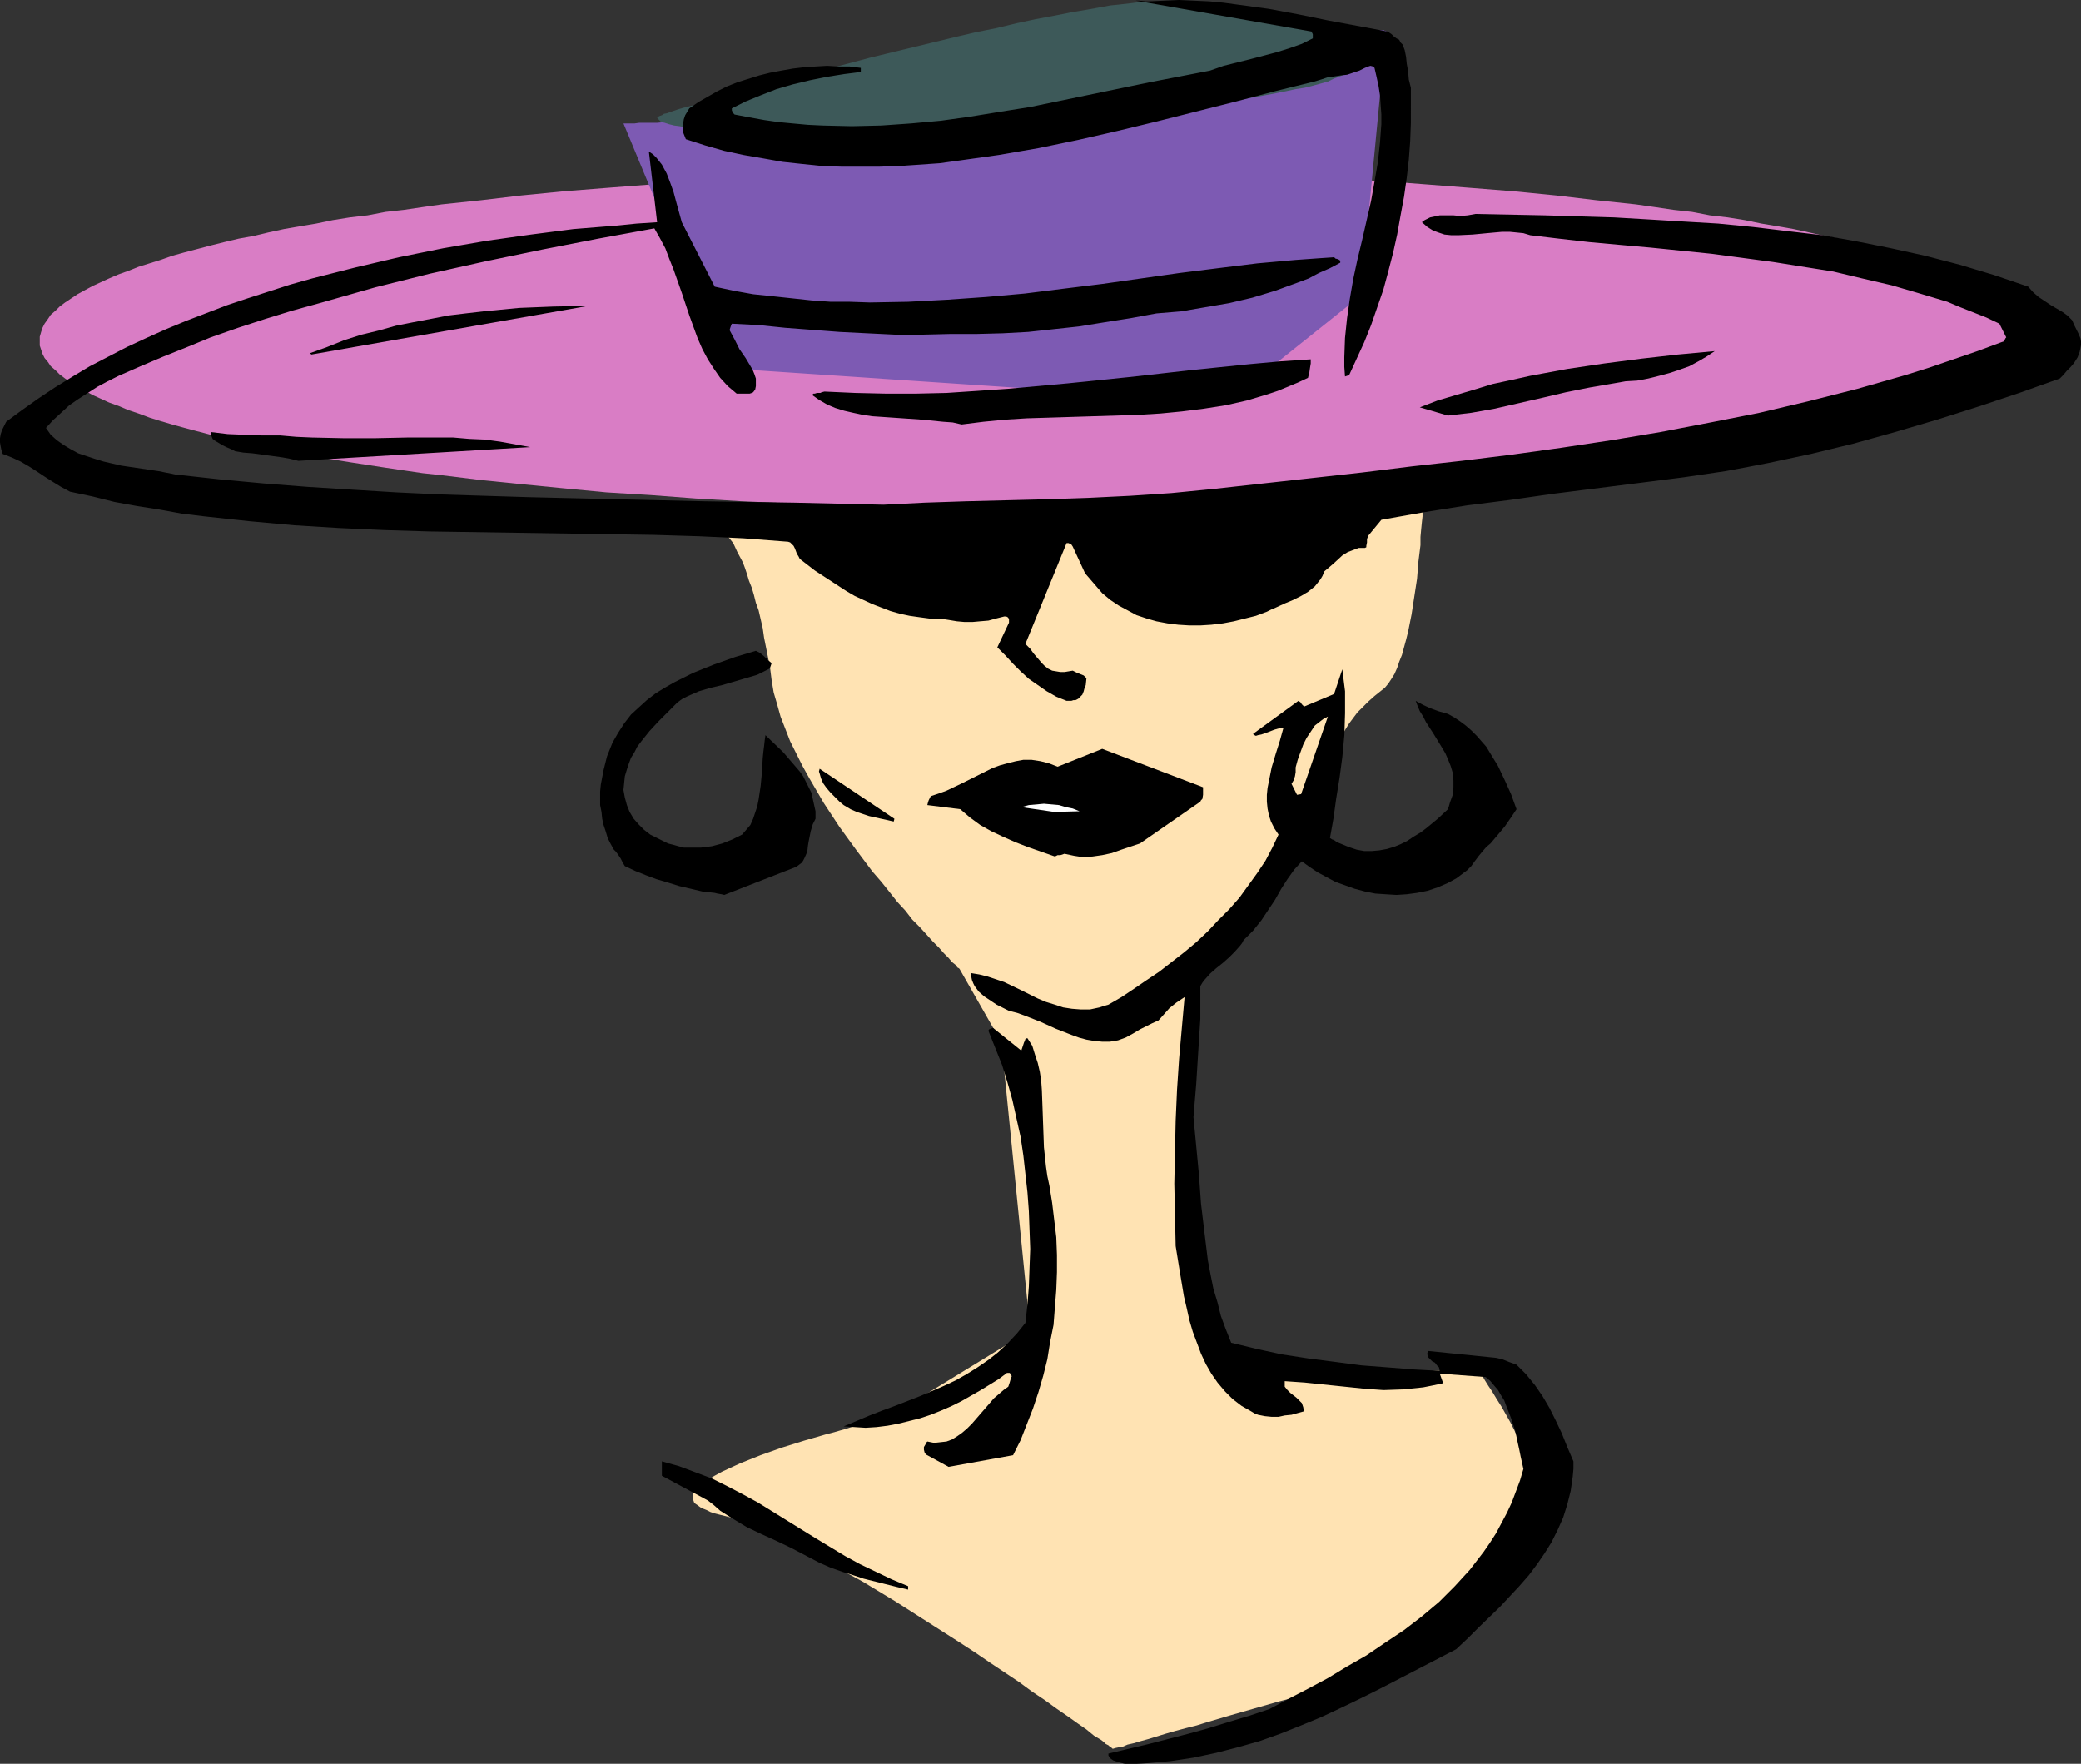
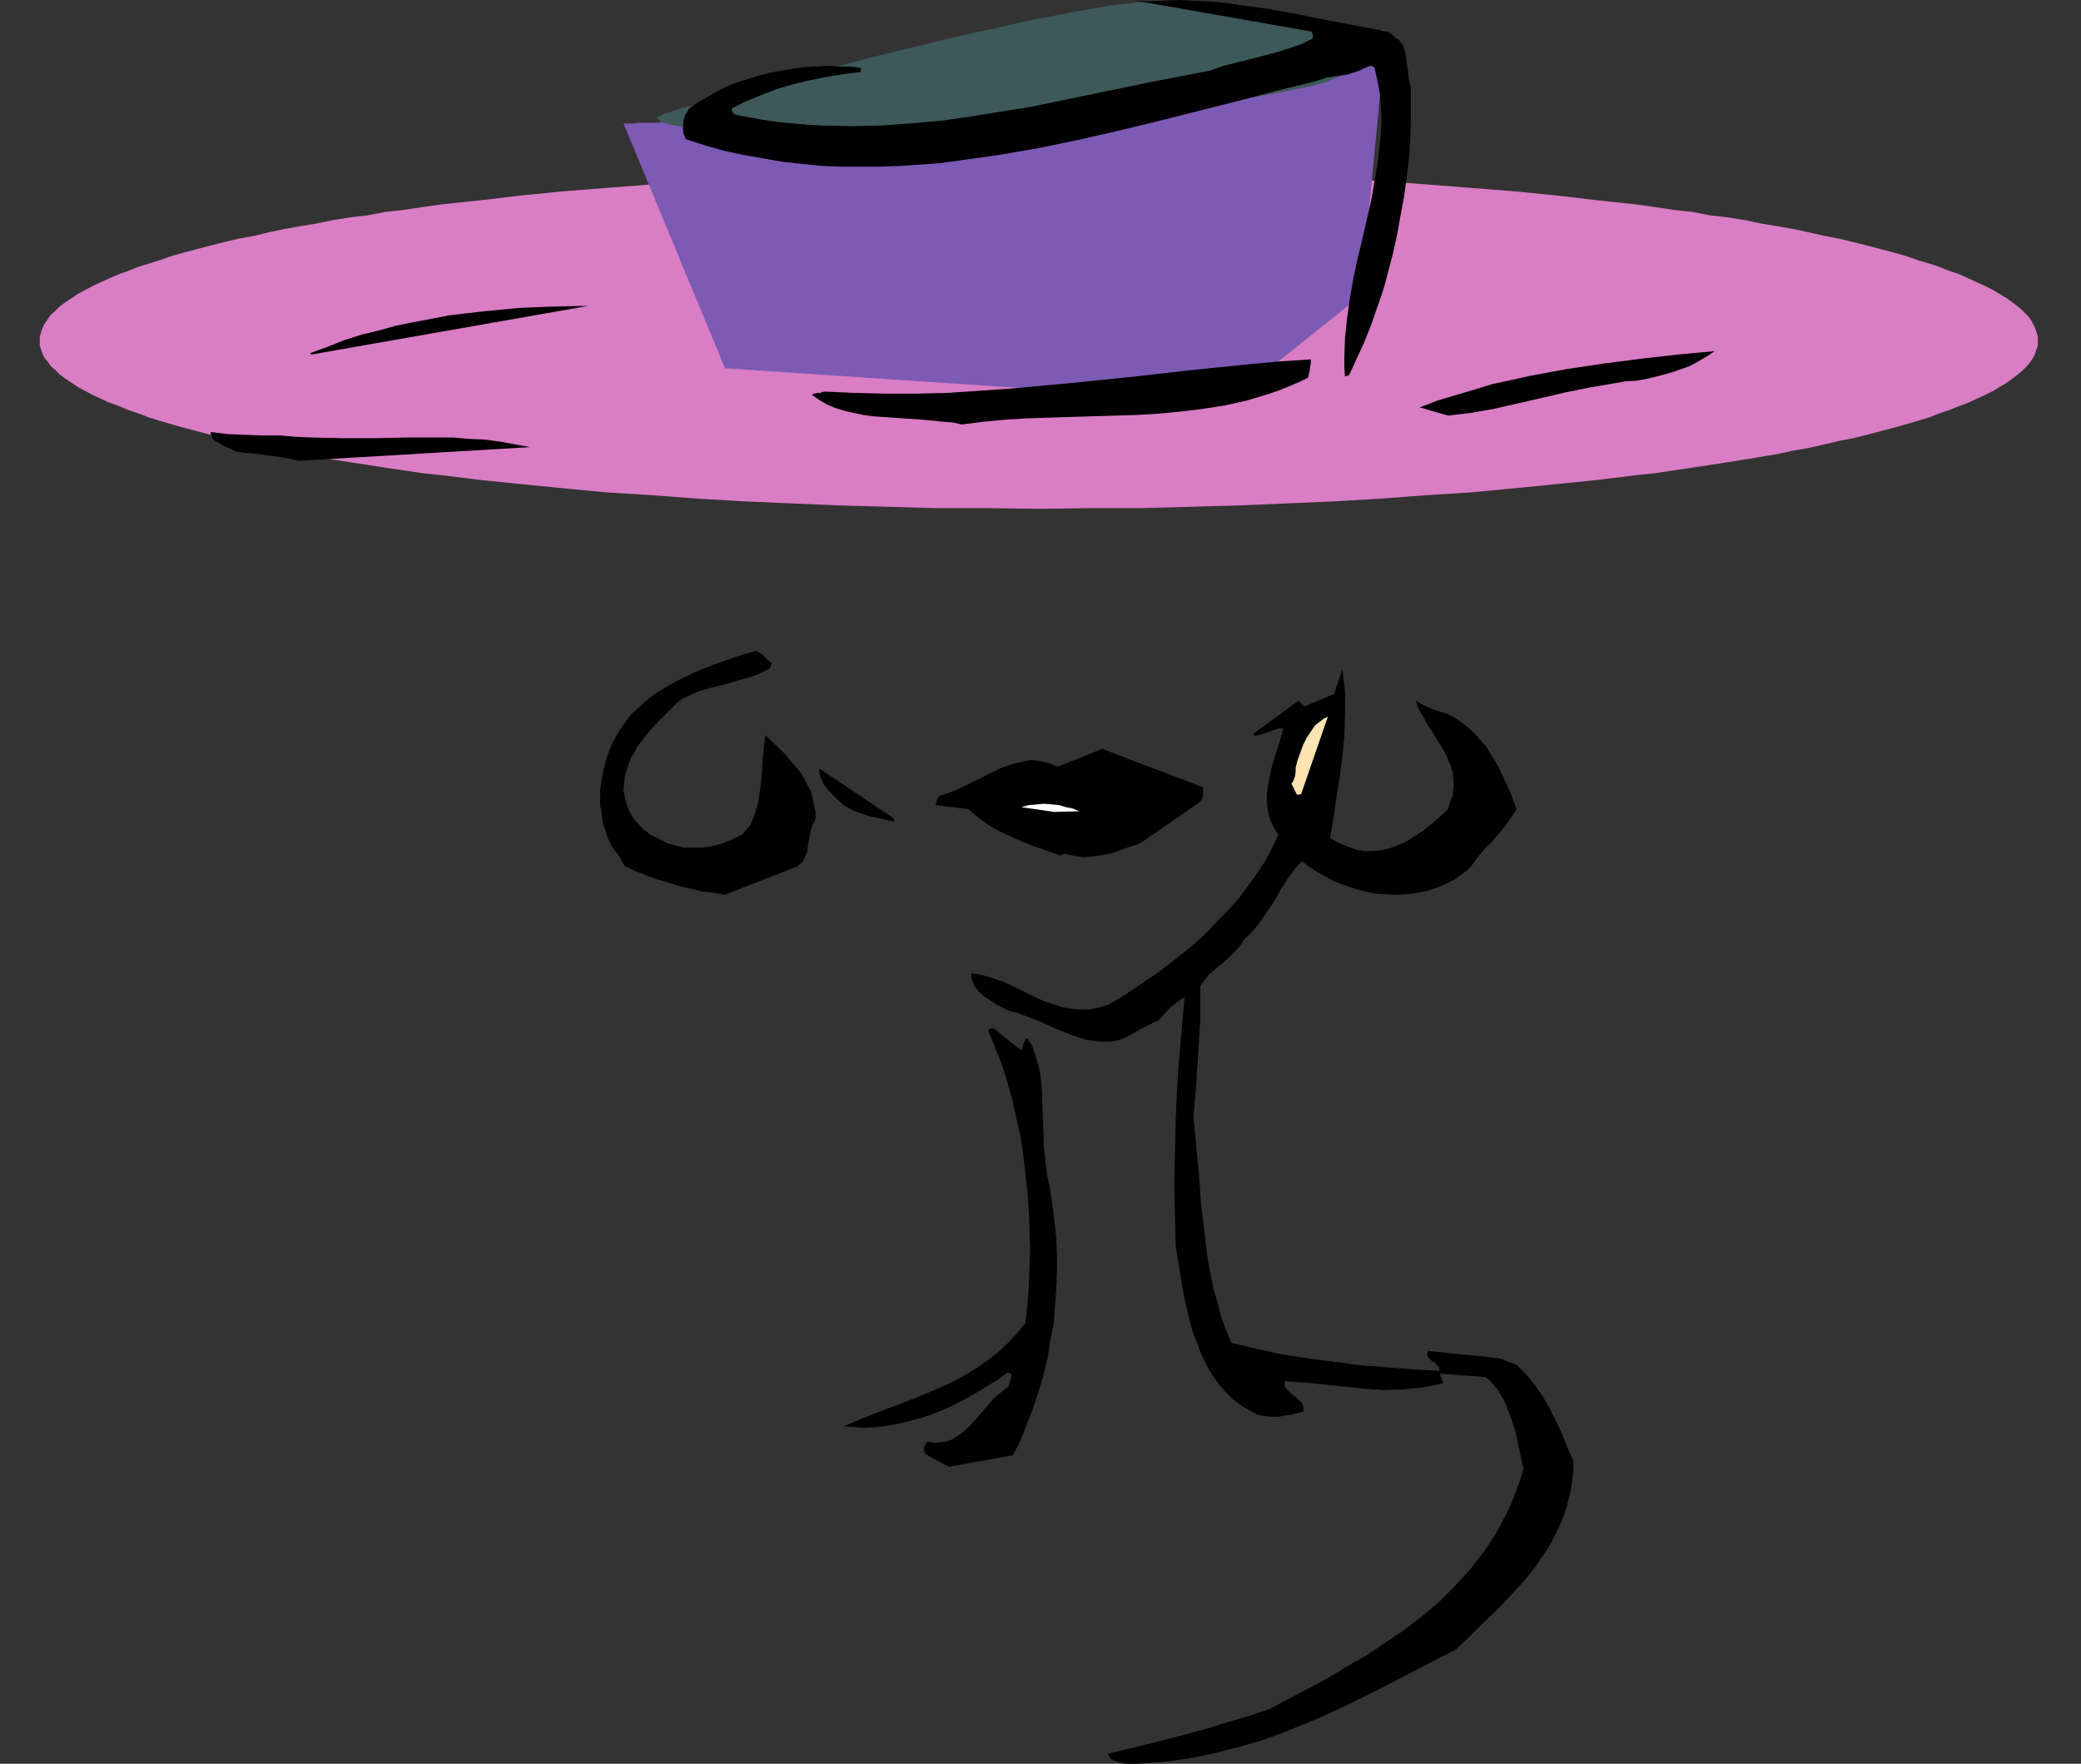
<svg xmlns="http://www.w3.org/2000/svg" xmlns:ns1="http://sodipodi.sourceforge.net/DTD/sodipodi-0.dtd" xmlns:ns2="http://www.inkscape.org/namespaces/inkscape" version="1.0" width="129.724mm" height="109.941mm" id="svg18" ns1:docname="Wearing Hat 1.wmf">
  <rect width="100%" height="100%" fill="#333333" stroke="none" />
  <ns1:namedview id="namedview18" pagecolor="#ffffff" bordercolor="#000000" borderopacity="0.25" ns2:showpageshadow="2" ns2:pageopacity="0.0" ns2:pagecheckerboard="0" ns2:deskcolor="#d1d1d1" ns2:document-units="mm" />
  <defs id="defs1">
    <pattern id="WMFhbasepattern" patternUnits="userSpaceOnUse" width="6" height="6" x="0" y="0" />
  </defs>
  <path style="fill:#d97dc5;fill-opacity:1;fill-rule:evenodd;stroke:none" d="m 244.824,40.389 h 11.958 l 11.958,0.162 11.797,0.162 11.635,0.323 11.312,0.485 11.15,0.646 10.989,0.485 10.666,0.808 10.342,0.808 10.181,0.808 9.858,0.969 9.534,1.131 9.211,0.969 4.525,0.646 4.363,0.646 4.363,0.485 4.202,0.808 4.202,0.485 4.04,0.646 3.878,0.808 3.878,0.646 3.717,0.646 3.717,0.808 3.555,0.808 3.394,0.646 3.394,0.808 3.232,0.808 3.07,0.808 3.07,0.808 2.909,0.808 2.747,0.969 2.747,0.808 2.424,0.808 2.424,0.969 2.424,0.808 2.101,0.969 2.101,0.969 1.778,0.808 1.939,0.969 1.616,0.969 1.616,0.969 1.293,0.969 1.293,0.969 1.131,0.969 0.97,0.969 0.808,0.969 0.646,1.131 0.485,0.969 0.323,0.969 0.323,1.131 v 0.969 1.131 l -0.323,0.969 -0.323,0.969 -0.485,0.969 -0.646,0.969 -0.808,0.969 -0.97,0.969 -1.131,0.969 -1.293,0.969 -1.293,0.969 -1.616,0.969 -1.616,0.969 -1.939,0.969 -1.778,0.808 -2.101,0.969 -2.101,0.808 -2.424,0.969 -2.424,0.808 -2.424,0.969 -2.747,0.808 -2.747,0.808 -2.909,0.808 -3.07,0.808 -3.07,0.808 -3.232,0.808 -3.394,0.646 -3.394,0.808 -3.555,0.808 -3.717,0.646 -3.717,0.808 -3.878,0.646 -3.878,0.646 -4.04,0.646 -4.202,0.646 -8.565,1.292 -4.363,0.646 -4.525,0.485 -9.211,1.131 -9.534,0.969 -9.858,0.969 -10.181,0.969 -10.342,0.646 -10.666,0.808 -10.989,0.646 -11.15,0.485 -11.312,0.485 -11.635,0.323 -11.797,0.323 h -11.958 l -11.958,0.162 -12.12,-0.162 h -11.958 l -11.635,-0.323 -11.635,-0.323 -11.312,-0.485 -11.312,-0.485 -10.827,-0.646 -10.666,-0.808 -10.504,-0.646 -10.181,-0.969 -9.858,-0.969 -9.534,-0.969 -9.211,-1.131 -4.525,-0.485 -4.363,-0.646 -4.363,-0.646 -4.202,-0.646 -4.202,-0.646 -4.04,-0.646 -3.878,-0.646 -3.878,-0.646 -3.717,-0.808 -3.717,-0.646 -3.394,-0.808 -3.555,-0.808 -3.394,-0.646 -3.232,-0.808 -3.07,-0.808 -3.07,-0.808 -2.909,-0.808 -2.747,-0.808 -2.586,-0.808 -2.586,-0.969 -2.424,-0.808 -2.262,-0.969 -2.262,-0.808 -2.101,-0.969 -1.778,-0.808 -1.778,-0.969 -1.778,-0.969 -1.454,-0.969 -1.454,-0.969 -1.293,-0.969 -0.97,-0.969 -1.131,-0.969 -0.646,-0.969 -0.808,-0.969 -0.485,-0.969 -0.323,-0.969 -0.323,-0.969 v -1.131 -0.969 l 0.323,-1.131 0.323,-0.969 0.485,-0.969 0.808,-1.131 0.646,-0.969 1.131,-0.969 0.97,-0.969 1.293,-0.969 1.454,-0.969 1.454,-0.969 1.778,-0.969 1.778,-0.969 1.778,-0.808 2.101,-0.969 2.262,-0.969 2.262,-0.808 2.424,-0.969 2.586,-0.808 2.586,-0.808 2.747,-0.969 2.909,-0.808 3.07,-0.808 3.07,-0.808 3.232,-0.808 3.394,-0.808 3.555,-0.646 3.394,-0.808 3.717,-0.808 3.717,-0.646 3.878,-0.646 3.878,-0.808 4.04,-0.646 4.202,-0.485 4.202,-0.808 4.363,-0.485 4.363,-0.646 4.525,-0.646 9.211,-0.969 9.534,-1.131 9.858,-0.969 10.181,-0.808 10.504,-0.808 10.666,-0.808 10.827,-0.485 11.312,-0.646 11.312,-0.485 11.635,-0.323 11.635,-0.162 11.958,-0.162 z" id="path1" />
  <path style="fill:#7d5ab3;fill-opacity:1;fill-rule:evenodd;stroke:none" d="m 146.894,29.08 h 0.97 0.646 0.97 l 1.131,-0.162 h 1.131 1.454 1.616 l 1.778,-0.162 h 1.939 2.101 l 2.101,-0.162 2.262,-0.162 h 2.424 l 2.586,-0.162 h 2.747 l 2.747,-0.162 2.909,-0.162 h 2.909 l 6.302,-0.323 6.464,-0.323 6.626,-0.323 6.949,-0.323 7.11,-0.485 7.272,-0.323 14.382,-0.808 6.949,-0.646 7.11,-0.485 6.787,-0.485 6.626,-0.646 6.464,-0.646 5.979,-0.646 2.909,-0.323 2.747,-0.323 2.747,-0.323 2.586,-0.323 2.424,-0.485 2.424,-0.323 2.101,-0.323 2.101,-0.485 1.939,-0.323 1.778,-0.485 1.616,-0.323 1.454,-0.485 1.293,-0.485 0.97,-0.323 0.97,-0.485 0.808,-0.485 2.424,-1.777 2.262,-1.454 2.101,-1.131 1.939,-0.969 1.778,-0.969 1.616,-0.485 1.293,-0.646 1.293,-0.162 1.131,-0.323 0.97,-0.162 h 0.808 0.646 0.485 l 0.323,0.162 h 0.323 v 0 L 320.614,69.631 289.264,94.672 170.811,86.756 Z" id="path2" />
-   <path style="fill:#ffe3b3;fill-opacity:1;fill-rule:evenodd;stroke:none" d="m 164.832,121.814 h 0.162 0.323 l 0.646,0.162 h 0.646 l 0.97,0.162 1.131,0.162 h 1.293 l 1.454,0.162 1.616,0.323 1.616,0.162 1.778,0.162 1.778,0.162 4.04,0.323 4.202,0.485 8.403,0.646 4.202,0.323 3.878,0.323 1.778,0.162 h 1.778 1.616 l 1.293,0.162 h 1.454 l 1.131,-0.162 h 0.97 0.808 l 0.323,-0.162 h 0.646 l 0.646,-0.162 h 0.97 l 0.97,-0.162 1.131,-0.162 1.293,-0.162 h 1.454 l 1.454,-0.162 1.616,-0.162 1.616,-0.162 1.778,-0.162 1.939,-0.162 2.101,-0.162 4.202,-0.485 4.525,-0.323 4.848,-0.485 5.01,-0.323 5.171,-0.485 5.333,-0.485 5.494,-0.485 11.15,-0.808 10.827,-0.969 5.333,-0.485 5.333,-0.323 5.01,-0.485 4.686,-0.323 4.525,-0.485 4.202,-0.323 1.939,-0.162 1.939,-0.162 1.778,-0.162 h 1.778 l 1.616,-0.162 1.454,-0.162 1.293,-0.162 h 1.293 l 1.131,-0.162 h 0.97 l 0.808,-0.162 h 0.646 0.646 l 0.323,-0.162 h 0.323 v 1.131 0.646 0.969 1.131 l -0.162,1.292 v 1.454 l -0.162,1.454 -0.162,1.616 -0.162,1.777 v 1.939 l -0.485,3.877 -0.323,4.039 -0.646,4.2 -0.646,4.2 -0.808,4.039 -0.485,1.939 -0.485,1.777 -0.485,1.777 -0.646,1.616 -0.485,1.454 -0.646,1.454 -0.808,1.292 -0.646,0.969 -0.808,0.969 -0.808,0.646 -1.616,1.292 -1.454,1.292 -1.293,1.292 -1.293,1.292 -0.97,1.292 -0.97,1.292 -0.808,1.292 -0.646,1.131 -1.131,2.585 -0.97,2.423 -0.646,2.262 -0.485,2.1 -0.162,0.646 -0.162,0.646 -0.323,0.808 -0.323,0.808 -0.97,1.777 -0.97,2.1 -1.131,2.262 -1.131,2.262 -2.586,4.847 -1.454,2.423 -1.131,2.262 -1.131,1.939 -1.131,1.939 -0.485,0.808 -0.485,0.646 -0.162,0.646 -0.485,0.485 -0.162,0.485 -0.162,0.162 -0.162,0.323 v 0 l -15.998,17.771 v 0.323 0.162 0.485 l -0.162,0.485 v 0.485 0.646 l -0.162,0.808 -0.162,1.939 -0.162,2.1 -0.323,2.423 -0.323,2.746 -0.162,2.908 -0.323,3.231 -0.162,3.393 -0.323,3.554 -0.162,3.716 -0.323,3.716 -0.323,7.916 -0.323,7.755 v 7.916 l 0.162,3.716 v 3.716 l 0.323,3.554 0.323,3.393 0.323,3.07 0.485,3.07 0.485,2.585 0.646,2.423 0.808,2.262 0.485,0.808 0.485,0.969 0.485,0.808 0.485,0.646 0.485,0.485 0.646,0.485 1.293,0.808 1.454,0.808 1.778,0.646 1.778,0.646 2.101,0.485 2.101,0.485 2.262,0.485 2.424,0.323 2.424,0.485 2.424,0.162 5.333,0.485 5.333,0.323 h 5.333 l 5.171,0.162 h 2.424 l 2.424,-0.162 h 2.262 2.262 l 1.939,-0.162 h 1.939 1.778 l 1.616,-0.162 1.293,-0.162 h 1.131 0.97 0.646 l 0.485,-0.162 v 0 l 0.162,0.162 v 0 l 0.323,0.485 0.646,0.969 0.646,1.131 0.808,1.292 0.97,1.454 0.97,1.616 1.131,1.777 2.101,3.716 0.97,1.939 0.808,1.777 0.646,1.777 0.646,1.777 0.323,1.616 0.162,1.292 -0.162,0.808 v 0.808 l -0.323,0.969 -0.162,1.292 -0.323,1.292 -0.485,1.454 -0.485,1.454 -0.485,1.616 -0.646,1.777 -0.646,1.777 -1.454,3.716 -1.778,3.877 -1.778,4.039 -2.262,3.877 -2.262,3.716 -2.424,3.554 -1.293,1.777 -1.293,1.616 -1.293,1.454 -1.293,1.292 -1.454,1.292 -1.454,1.292 -1.454,0.969 -1.454,0.808 -1.454,0.646 -1.454,0.485 -1.616,0.485 -1.778,0.485 -1.939,0.485 -2.101,0.646 -2.262,0.646 -2.424,0.646 -2.586,0.808 -2.586,0.646 -5.494,1.616 -5.656,1.454 -11.312,3.231 -5.494,1.616 -2.586,0.808 -2.586,0.646 -2.424,0.646 -2.262,0.646 -2.101,0.646 -2.101,0.646 -1.778,0.485 -1.616,0.485 -1.454,0.323 -1.131,0.485 -0.97,0.162 -0.808,0.162 -0.485,0.162 v 0 h -0.162 v 0 l -0.323,-0.323 -0.323,-0.162 -0.323,-0.323 -0.646,-0.323 -0.485,-0.485 -0.646,-0.485 -0.808,-0.485 -0.808,-0.485 -1.778,-1.454 -2.101,-1.454 -2.262,-1.616 -2.586,-1.777 -2.909,-2.1 -2.909,-1.939 -3.07,-2.262 -3.394,-2.262 -3.394,-2.262 -3.555,-2.423 -3.717,-2.423 -7.595,-4.847 -7.595,-4.847 -7.757,-4.685 -3.878,-2.1 -3.717,-2.1 -3.717,-2.1 -3.555,-1.777 -3.555,-1.777 -3.394,-1.616 -3.232,-1.292 -2.909,-1.292 -2.909,-0.969 -2.586,-0.646 -1.293,-0.323 -0.97,-0.323 -0.97,-0.485 -0.808,-0.323 -0.646,-0.323 -0.646,-0.485 -0.485,-0.323 -0.323,-0.323 -0.162,-0.485 -0.162,-0.323 v -0.485 -0.485 l 0.162,-0.485 0.323,-0.323 0.646,-0.969 1.131,-0.969 1.293,-0.808 1.616,-0.969 1.778,-0.969 2.101,-0.969 2.101,-0.969 2.424,-0.969 2.424,-0.969 5.01,-1.777 5.171,-1.616 5.01,-1.454 2.424,-0.646 2.262,-0.646 2.101,-0.646 1.778,-0.485 1.778,-0.323 1.454,-0.485 1.131,-0.162 0.97,-0.323 h 0.323 l 0.162,-0.162 h 0.162 v 0 l 33.774,-20.679 -6.787,-67.854 -9.858,-17.287 -0.162,-0.162 -0.323,-0.162 -0.485,-0.646 -0.808,-0.646 -0.808,-0.969 -1.131,-1.131 -1.131,-1.292 -1.454,-1.454 -1.454,-1.616 -1.616,-1.777 -1.778,-1.777 -1.616,-2.1 -1.939,-2.1 -1.778,-2.262 -1.939,-2.423 -2.101,-2.423 -3.878,-5.17 -3.878,-5.331 -3.717,-5.654 -3.394,-5.816 -1.616,-2.908 -1.454,-2.908 -1.454,-2.908 -1.131,-2.908 -1.131,-2.908 -0.808,-2.908 -0.808,-2.746 -0.485,-2.908 -0.323,-2.585 -0.485,-2.585 -0.485,-2.423 -0.485,-2.423 -0.323,-2.262 -0.97,-4.2 -0.646,-1.777 -0.485,-1.939 -0.485,-1.616 -0.646,-1.616 -0.485,-1.616 -0.485,-1.454 -0.485,-1.292 -1.293,-2.423 -0.97,-2.1 -1.293,-1.616 -1.131,-1.616 -1.131,-0.969 -1.131,-0.969 -1.131,-0.485 -0.97,-0.323 z" id="path3" />
  <path style="fill:#3d5959;fill-opacity:1;fill-rule:evenodd;stroke:none" d="m 154.813,27.626 0.162,0.323 0.323,0.323 0.485,0.485 0.808,0.162 0.97,0.323 1.293,0.323 1.293,0.162 1.616,0.323 1.778,0.162 1.939,0.162 2.101,0.162 h 2.262 l 2.424,0.162 h 2.586 l 2.586,0.162 h 2.747 9.211 3.07 l 6.787,-0.162 7.11,-0.162 7.272,-0.323 7.434,-0.323 15.19,-0.969 15.19,-1.131 7.434,-0.485 7.272,-0.808 7.11,-0.646 6.787,-0.808 3.232,-0.485 3.232,-0.323 5.979,-0.808 2.747,-0.485 2.747,-0.485 2.586,-0.485 2.424,-0.485 2.262,-0.485 2.101,-0.323 1.939,-0.485 1.778,-0.485 1.778,-0.485 1.293,-0.646 1.293,-0.485 1.131,-0.485 0.808,-0.485 0.646,-0.485 0.323,-0.485 0.162,-0.646 0.162,-0.969 -0.323,-0.969 -0.162,-0.969 -0.485,-0.969 -0.646,-0.808 -0.646,-0.808 -0.808,-0.808 -1.131,-0.646 -1.131,-0.808 -1.131,-0.646 -1.293,-0.646 -1.454,-0.646 -1.454,-0.485 -1.778,-0.485 -3.394,-0.969 -3.717,-0.808 -3.717,-0.808 -4.04,-0.485 -4.202,-0.485 -4.202,-0.323 -4.04,-0.323 -4.202,-0.162 h -3.878 -0.97 -1.131 l -1.293,0.162 -1.293,0.162 -1.454,0.162 -1.454,0.162 -1.616,0.162 -1.778,0.323 -3.555,0.646 -3.878,0.646 -4.04,0.808 -4.363,0.808 -4.525,0.969 -4.686,1.131 -4.848,0.969 -4.848,1.131 -20.038,4.847 -4.848,1.292 -4.848,1.292 -4.686,1.131 -4.525,1.131 -4.525,1.292 -4.04,0.969 -3.878,1.131 -3.717,0.969 -3.232,0.969 -1.616,0.485 -1.454,0.485 -1.293,0.323 -1.293,0.323 -1.131,0.323 -0.97,0.323 -0.97,0.323 -0.808,0.323 -0.808,0.162 -0.485,0.323 -0.485,0.162 -0.323,0.162 h -0.323 z" id="path4" />
  <path style="fill:#000000;fill-opacity:1;fill-rule:evenodd;stroke:none" d="m 265.024,415.525 h 2.747 l 2.747,-0.162 5.333,-0.485 5.333,-0.808 5.333,-1.131 5.01,-1.292 5.171,-1.454 5.01,-1.777 4.848,-1.939 4.686,-1.939 4.848,-2.262 4.686,-2.262 4.525,-2.262 9.05,-4.685 8.726,-4.524 2.747,-2.585 2.586,-2.585 5.01,-4.847 2.262,-2.423 2.262,-2.423 2.262,-2.585 1.939,-2.585 1.778,-2.585 1.616,-2.585 1.454,-2.908 1.293,-2.908 0.97,-3.07 0.808,-3.231 0.485,-3.393 0.162,-1.777 v -1.777 l -1.454,-3.393 -1.293,-3.231 -1.454,-3.07 -1.454,-2.908 -1.616,-2.746 -1.778,-2.585 -2.101,-2.585 -2.262,-2.262 -1.778,-0.646 -1.616,-0.646 -1.454,-0.323 -1.616,-0.162 -14.382,-1.454 -0.162,0.485 v 0.323 l 0.162,0.646 0.485,0.485 0.485,0.485 0.646,0.323 0.485,0.646 0.485,0.485 0.162,0.808 -5.979,-0.323 -6.141,-0.485 -6.302,-0.485 -6.141,-0.808 -6.302,-0.808 -6.302,-0.969 -5.979,-1.292 -5.979,-1.454 -1.293,-3.231 -1.131,-3.07 -0.808,-3.231 -0.97,-3.231 -0.646,-3.231 -0.646,-3.393 -0.808,-6.624 -0.808,-6.785 -0.485,-6.785 -0.646,-6.785 -0.646,-6.785 0.646,-7.755 0.485,-7.755 0.485,-7.593 v -3.877 -3.877 l 0.485,-0.808 0.485,-0.646 1.293,-1.454 1.454,-1.292 1.616,-1.292 1.454,-1.292 1.293,-1.292 1.293,-1.454 0.485,-0.646 0.323,-0.646 1.131,-1.131 1.131,-1.131 1.939,-2.423 1.616,-2.423 1.616,-2.423 1.454,-2.585 1.454,-2.262 1.616,-2.262 1.778,-1.939 1.778,1.292 1.939,1.292 2.101,1.131 2.101,1.131 2.262,0.808 2.262,0.808 2.424,0.646 2.424,0.485 2.424,0.162 2.586,0.162 2.424,-0.162 2.424,-0.323 2.424,-0.485 2.424,-0.808 2.262,-0.969 2.101,-1.131 1.293,-0.969 1.293,-0.969 0.97,-0.969 0.808,-1.131 0.97,-1.292 0.808,-0.969 0.97,-1.131 0.97,-0.808 1.778,-2.1 1.616,-1.939 1.454,-2.1 1.293,-1.939 -1.293,-3.554 -1.454,-3.231 -1.616,-3.393 -1.778,-2.908 -0.97,-1.616 -1.131,-1.292 -1.131,-1.292 -1.293,-1.292 -1.293,-1.131 -1.293,-0.969 -1.454,-0.969 -1.454,-0.808 -2.262,-0.646 -1.778,-0.646 -1.778,-0.808 -1.778,-0.969 0.485,1.292 0.485,1.131 0.808,1.292 0.646,1.292 1.778,2.746 1.778,2.908 0.97,1.616 0.646,1.454 0.646,1.616 0.485,1.616 0.162,1.777 v 1.616 l -0.162,1.777 -0.646,1.777 -0.323,1.131 -0.162,0.323 v 0.162 l -2.424,2.262 -2.747,2.262 -1.293,0.969 -1.616,0.969 -1.454,0.969 -1.616,0.808 -1.616,0.646 -1.616,0.485 -1.778,0.323 -1.778,0.162 h -1.778 l -1.778,-0.323 -1.939,-0.646 -1.939,-0.808 -0.808,-0.323 -0.646,-0.485 -0.485,-0.162 -0.485,-0.323 0.808,-4.524 0.646,-4.685 0.808,-5.008 0.646,-4.847 0.485,-5.17 0.162,-5.17 v -2.585 -2.585 l -0.323,-2.585 -0.323,-2.585 -1.939,5.816 -6.949,2.908 h -0.162 l -0.162,-0.162 -0.162,-0.162 -0.162,-0.162 -0.323,-0.485 -0.485,-0.323 -10.666,7.755 0.162,0.323 h 0.162 l 0.323,0.162 0.485,-0.162 0.808,-0.162 0.97,-0.323 2.101,-0.808 1.131,-0.323 h 0.97 l -0.808,2.908 -0.97,3.07 -0.97,3.231 -0.646,3.231 -0.323,1.616 -0.162,1.616 v 1.616 l 0.162,1.616 0.323,1.616 0.485,1.454 0.808,1.616 0.97,1.454 -1.454,3.07 -1.616,3.07 -1.939,2.908 -2.101,2.908 -2.101,2.908 -2.424,2.746 -2.586,2.585 -2.424,2.585 -2.747,2.585 -2.909,2.423 -2.909,2.262 -2.909,2.262 -2.909,1.939 -3.07,2.1 -2.909,1.939 -3.07,1.777 -1.131,0.323 -0.97,0.323 -2.262,0.485 h -2.101 l -2.101,-0.162 -2.101,-0.323 -1.939,-0.646 -2.101,-0.646 -1.939,-0.808 -3.878,-1.939 -4.04,-1.939 -1.939,-0.646 -1.939,-0.646 -1.939,-0.485 -1.939,-0.323 v 0.808 l 0.162,0.808 0.323,0.808 0.323,0.646 0.97,1.292 1.293,1.131 1.454,0.969 1.454,0.969 1.616,0.808 1.293,0.646 1.939,0.485 1.778,0.646 3.717,1.454 3.555,1.616 3.717,1.454 1.778,0.646 1.778,0.485 1.939,0.323 1.778,0.162 h 1.778 l 1.939,-0.323 1.778,-0.646 1.778,-0.969 0.808,-0.485 0.808,-0.485 1.616,-0.808 1.293,-0.646 1.454,-0.646 1.293,-1.454 1.293,-1.454 1.616,-1.292 0.97,-0.646 0.97,-0.646 -0.646,7.27 -0.646,7.27 -0.485,7.27 -0.323,7.27 -0.162,7.432 -0.162,7.432 0.162,7.27 0.162,7.432 0.97,5.978 0.97,5.816 0.646,2.746 0.646,2.908 0.808,2.746 0.97,2.585 0.97,2.585 1.131,2.423 1.293,2.262 1.454,2.1 1.778,2.1 1.778,1.777 2.101,1.616 2.262,1.292 0.808,0.485 0.808,0.323 1.616,0.323 1.616,0.162 h 1.616 l 1.454,-0.323 1.616,-0.162 2.909,-0.808 -0.162,-0.969 -0.323,-0.969 -0.646,-0.646 -0.646,-0.646 -1.454,-1.131 -0.646,-0.646 -0.646,-0.808 v -1.292 l 4.686,0.323 9.373,0.969 4.686,0.485 4.525,0.323 4.686,-0.162 4.686,-0.485 2.424,-0.485 2.262,-0.485 -0.808,-2.262 10.827,0.808 1.131,0.969 0.808,0.969 0.97,1.131 0.646,1.131 0.808,1.292 0.485,1.292 1.131,2.908 0.97,2.908 0.646,3.07 0.323,1.454 0.323,1.616 0.646,2.908 -0.808,2.746 -0.97,2.585 -0.97,2.585 -1.131,2.423 -1.293,2.423 -1.293,2.423 -1.454,2.262 -1.454,2.1 -1.616,2.1 -1.616,2.1 -1.778,1.939 -1.778,1.939 -3.717,3.716 -4.04,3.393 -4.202,3.231 -4.363,2.908 -4.525,3.07 -4.525,2.585 -4.525,2.746 -4.525,2.423 -4.686,2.423 -4.525,2.423 -4.848,1.616 -4.848,1.454 -4.686,1.454 -4.686,1.292 -9.373,2.423 -9.534,2.262 v 0.485 l 0.323,0.485 0.323,0.323 0.485,0.323 1.454,0.485 z" id="path5" />
-   <path style="fill:#000000;fill-opacity:1;fill-rule:evenodd;stroke:none" d="m 213.958,374.489 v -0.808 l -3.878,-1.616 -3.717,-1.777 -3.717,-1.777 -3.555,-1.939 -6.949,-4.2 -6.787,-4.2 -6.787,-4.2 -3.555,-1.939 -3.717,-1.939 -3.555,-1.777 -3.878,-1.454 -3.878,-1.454 -4.04,-1.131 v 3.393 l 10.827,5.816 1.454,1.131 1.454,1.292 3.07,1.939 3.232,1.939 3.394,1.616 3.555,1.616 3.394,1.616 3.394,1.777 3.394,1.777 2.586,1.131 2.747,0.969 2.586,0.808 2.424,0.808 5.171,1.292 2.586,0.646 z" id="path6" />
  <path style="fill:#000000;fill-opacity:1;fill-rule:evenodd;stroke:none" d="m 223.493,345.571 15.19,-2.746 1.778,-3.554 1.454,-3.716 1.454,-3.716 1.293,-3.877 1.131,-3.877 0.97,-3.877 0.646,-4.039 0.808,-4.039 0.323,-4.2 0.323,-4.039 0.162,-4.2 v -4.039 l -0.162,-4.2 -0.485,-4.039 -0.485,-4.039 -0.646,-4.039 -0.485,-2.262 -0.323,-2.262 -0.485,-4.524 -0.162,-4.524 -0.162,-4.524 -0.162,-4.362 -0.162,-2.262 -0.323,-2.1 -0.485,-2.1 -0.646,-1.939 -0.646,-2.1 -1.131,-1.777 h -0.162 l -0.323,0.162 -0.162,0.485 -0.162,0.323 -0.162,0.485 -0.162,0.485 -0.323,0.969 -6.626,-5.331 h -0.162 l -0.808,0.323 -0.162,0.323 1.616,4.039 1.616,4.039 1.293,4.2 1.131,4.039 0.97,4.362 0.97,4.362 0.646,4.362 0.485,4.362 0.485,4.362 0.323,4.362 0.162,4.524 0.162,4.362 -0.162,4.362 -0.162,4.524 -0.323,4.2 -0.485,4.362 -1.939,2.423 -2.262,2.423 -2.262,2.1 -2.262,1.777 -2.586,1.777 -2.586,1.616 -2.586,1.454 -2.747,1.292 -5.656,2.423 -5.818,2.262 -3.07,1.131 -2.909,1.131 -6.141,2.585 2.586,0.162 2.586,0.162 2.586,-0.162 2.586,-0.323 2.586,-0.485 2.586,-0.646 2.586,-0.646 2.424,-0.808 2.424,-0.969 2.586,-1.131 2.262,-1.131 2.262,-1.292 2.262,-1.292 2.101,-1.292 2.101,-1.292 1.939,-1.454 h 0.323 0.323 l 0.323,0.323 0.162,0.485 -0.162,0.323 -0.323,1.131 -0.323,0.969 -1.131,0.808 -1.131,0.969 -1.131,0.969 -0.97,1.131 -4.202,4.847 -1.131,1.131 -1.131,0.969 -1.131,0.808 -1.293,0.808 -1.293,0.485 -1.454,0.162 -1.454,0.162 -1.616,-0.323 -0.162,0.162 -0.162,0.323 -0.485,0.808 v 0.646 l 0.162,0.646 0.323,0.485 0.323,0.162 z" id="path7" />
  <path style="fill:#000000;fill-opacity:1;fill-rule:evenodd;stroke:none" d="m 170.649,210.832 16.968,-6.624 0.646,-0.485 0.646,-0.485 0.323,-0.485 0.323,-0.646 0.646,-1.454 0.162,-1.454 0.162,-0.969 0.162,-0.808 0.323,-1.616 0.485,-1.616 0.323,-0.646 0.323,-0.646 V 191.122 l -0.323,-1.454 -0.323,-1.454 -0.323,-1.454 -0.646,-1.292 -0.646,-1.292 -0.646,-1.292 -0.808,-1.131 -1.939,-2.262 -1.939,-2.262 -4.202,-4.039 -0.162,1.131 -0.162,1.454 -0.162,1.292 -0.162,1.616 -0.162,3.07 -0.323,3.393 -0.485,3.231 -0.323,1.616 -0.485,1.454 -0.485,1.454 -0.646,1.454 -0.97,1.131 -0.97,1.131 -2.262,1.131 -2.424,0.969 -2.424,0.646 -2.586,0.323 h -2.586 -1.454 l -1.293,-0.323 -1.131,-0.323 -1.293,-0.323 -1.293,-0.646 -1.293,-0.646 -1.616,-0.808 -1.454,-1.131 -1.293,-1.292 -1.131,-1.292 -0.97,-1.616 -0.646,-1.616 -0.485,-1.777 -0.323,-1.777 0.162,-1.616 0.162,-1.616 0.485,-1.616 0.485,-1.454 0.485,-1.292 0.808,-1.292 0.646,-1.292 0.97,-1.292 1.939,-2.423 2.101,-2.262 2.262,-2.262 2.262,-2.262 1.131,-0.808 1.293,-0.646 2.586,-1.131 2.747,-0.808 2.747,-0.646 5.494,-1.616 2.747,-0.808 2.586,-1.292 0.323,-0.162 0.162,-0.323 0.162,-0.485 0.162,-0.485 -0.97,-0.808 -0.808,-0.808 -0.97,-0.808 -0.97,-0.485 -4.848,1.454 -5.01,1.777 -4.848,1.939 -2.262,1.131 -2.262,1.131 -2.262,1.292 -2.101,1.292 -2.101,1.616 -1.778,1.616 -1.939,1.777 -1.616,2.1 -1.454,2.262 -1.293,2.262 -1.293,3.231 -0.808,3.231 -0.646,3.393 -0.162,1.616 v 1.616 1.616 l 0.323,1.616 0.162,1.616 0.323,1.454 0.485,1.454 0.485,1.616 0.646,1.292 0.808,1.454 0.485,0.485 0.485,0.646 0.646,0.969 0.485,0.969 0.485,0.808 2.424,1.131 2.424,0.969 2.586,0.969 2.747,0.808 2.586,0.808 2.747,0.646 2.747,0.646 2.909,0.323 0.646,0.162 0.97,0.162 z" id="path8" />
-   <path style="fill:#000000;fill-opacity:1;fill-rule:evenodd;stroke:none" d="m 249.187,201.462 h 0.323 0.323 l 0.97,-0.323 2.262,0.485 2.101,0.323 2.262,-0.162 2.262,-0.323 2.262,-0.485 2.262,-0.808 4.363,-1.454 14.221,-9.855 0.162,-0.323 0.323,-0.323 0.162,-0.969 v -1.777 l -23.755,-9.047 -10.504,4.2 -2.101,-0.808 -1.939,-0.485 -2.101,-0.323 h -1.939 l -1.778,0.323 -1.939,0.485 -1.778,0.485 -1.778,0.646 -3.555,1.777 -3.555,1.777 -3.717,1.777 -1.778,0.646 -1.939,0.646 -0.162,0.323 -0.323,0.646 -0.162,0.485 -0.162,0.646 7.757,0.969 2.262,1.939 2.424,1.777 2.586,1.454 2.747,1.292 2.909,1.292 2.909,1.131 3.232,1.131 3.232,1.131 z" id="path9" />
+   <path style="fill:#000000;fill-opacity:1;fill-rule:evenodd;stroke:none" d="m 249.187,201.462 h 0.323 0.323 l 0.97,-0.323 2.262,0.485 2.101,0.323 2.262,-0.162 2.262,-0.323 2.262,-0.485 2.262,-0.808 4.363,-1.454 14.221,-9.855 0.162,-0.323 0.323,-0.323 0.162,-0.969 v -1.777 l -23.755,-9.047 -10.504,4.2 -2.101,-0.808 -1.939,-0.485 -2.101,-0.323 l -1.778,0.323 -1.939,0.485 -1.778,0.485 -1.778,0.646 -3.555,1.777 -3.555,1.777 -3.717,1.777 -1.778,0.646 -1.939,0.646 -0.162,0.323 -0.323,0.646 -0.162,0.485 -0.162,0.646 7.757,0.969 2.262,1.939 2.424,1.777 2.586,1.454 2.747,1.292 2.909,1.292 2.909,1.131 3.232,1.131 3.232,1.131 z" id="path9" />
  <path style="fill:#000000;fill-opacity:1;fill-rule:evenodd;stroke:none" d="m 210.565,193.545 0.162,-0.646 -17.614,-11.794 -0.162,0.646 0.162,0.485 0.323,1.131 0.485,1.131 0.808,1.131 0.97,1.131 1.131,1.131 0.97,0.969 0.97,0.808 1.616,0.969 1.454,0.646 1.454,0.485 1.454,0.485 2.909,0.646 z" id="path10" />
  <path style="fill:#ffffff;fill-opacity:1;fill-rule:evenodd;stroke:none" d="m 248.379,191.284 5.979,-0.162 -1.616,-0.646 -1.616,-0.323 -1.616,-0.485 -1.778,-0.162 -1.778,-0.162 -1.778,0.162 -1.778,0.162 -1.778,0.485 z" id="path11" />
  <path style="fill:#ffe3b3;fill-opacity:1;fill-rule:evenodd;stroke:none" d="m 306.555,187.083 6.302,-18.256 -0.97,0.485 -0.646,0.485 -1.454,1.131 -0.97,1.454 -0.97,1.454 -0.808,1.616 -0.646,1.777 -0.646,1.777 -0.485,1.777 v 1.131 l -0.162,0.969 -0.323,0.969 -0.485,0.808 1.293,2.585 z" id="path12" />
-   <path style="fill:#000000;fill-opacity:1;fill-rule:evenodd;stroke:none" d="m 251.288,165.111 h 1.131 l 0.485,-0.162 h 0.485 l 0.646,-0.323 0.485,-0.485 0.485,-0.485 0.323,-0.808 0.162,-0.646 0.323,-0.808 0.162,-1.616 -0.646,-0.646 -0.808,-0.323 -0.808,-0.323 -0.97,-0.485 -0.97,0.162 -0.97,0.162 h -0.97 l -0.97,-0.162 -0.97,-0.162 -0.97,-0.485 -0.808,-0.646 -0.646,-0.646 -0.97,-1.131 -0.97,-1.131 -0.808,-1.131 -1.131,-1.131 9.696,-23.749 h 0.485 l 0.323,0.162 0.323,0.162 0.323,0.485 2.909,6.301 4.04,4.685 1.939,1.616 1.939,1.292 2.101,1.131 2.101,1.131 2.424,0.808 2.262,0.646 2.586,0.485 2.586,0.323 2.586,0.162 h 2.586 l 2.586,-0.162 2.747,-0.323 2.586,-0.485 2.586,-0.646 2.586,-0.646 2.586,-0.969 0.97,-0.485 1.131,-0.485 2.101,-0.969 1.939,-0.808 1.939,-0.969 1.616,-0.969 1.616,-1.292 0.646,-0.808 0.646,-0.808 0.485,-0.808 0.485,-1.131 2.101,-1.777 2.101,-1.939 1.293,-0.808 1.293,-0.485 1.293,-0.485 h 0.808 0.646 l 0.323,-0.162 v -0.323 l 0.162,-0.808 v -0.808 l 0.323,-0.808 3.07,-3.716 10.019,-1.777 10.181,-1.616 10.181,-1.292 10.181,-1.454 20.523,-2.585 10.181,-1.292 9.858,-1.454 5.171,-0.969 5.01,-0.969 9.858,-2.1 10.019,-2.423 9.858,-2.746 9.858,-2.908 9.696,-3.07 9.696,-3.231 9.534,-3.393 0.808,-0.808 0.808,-0.969 0.97,-0.969 0.808,-0.969 0.808,-1.292 0.485,-1.292 0.162,-0.808 0.162,-0.808 v -0.808 l -0.162,-0.808 -0.485,-1.131 -0.97,-1.939 -0.485,-1.131 -1.131,-1.131 -1.131,-0.808 -2.747,-1.616 -1.454,-0.969 -1.454,-0.969 -1.293,-1.131 -1.131,-1.292 -8.08,-2.746 -8.08,-2.423 -8.08,-2.1 -8.08,-1.777 -8.08,-1.616 -8.08,-1.454 -8.242,-0.969 -8.08,-0.969 -8.242,-0.808 -8.242,-0.485 -8.08,-0.485 -8.242,-0.485 -16.322,-0.485 -16.322,-0.323 -1.778,0.323 -1.778,0.162 -1.616,-0.162 h -3.232 l -1.454,0.323 -0.808,0.162 -0.646,0.323 -0.646,0.323 -0.646,0.485 1.293,1.131 1.293,0.808 1.293,0.485 1.454,0.485 1.616,0.162 h 1.616 l 3.394,-0.162 3.394,-0.323 3.555,-0.323 h 1.778 l 1.616,0.162 1.616,0.162 1.616,0.485 6.787,0.808 7.11,0.808 7.11,0.646 7.272,0.646 14.382,1.454 7.272,0.969 7.272,0.969 7.11,1.131 7.11,1.131 6.787,1.616 6.949,1.616 6.626,1.939 6.464,1.939 3.07,1.292 6.141,2.423 3.07,1.454 1.616,3.231 -0.162,0.162 -0.162,0.323 -0.323,0.485 -0.485,0.162 -5.656,2.1 -5.656,1.939 -5.656,1.939 -5.656,1.777 -5.656,1.616 -5.656,1.616 -11.474,2.908 -11.635,2.746 -11.474,2.262 -11.797,2.262 -11.635,1.939 -11.797,1.777 -11.635,1.616 -11.797,1.454 -11.635,1.292 -11.797,1.454 -11.635,1.292 -23.432,2.585 -9.858,0.969 -9.696,0.646 -9.858,0.485 -9.534,0.323 -19.392,0.485 -9.696,0.323 -9.696,0.485 -21.008,-0.485 -21.008,-0.323 -20.846,-0.485 -20.685,-0.485 -20.846,-0.646 -10.342,-0.485 -10.504,-0.646 -10.342,-0.646 -10.342,-0.808 -10.504,-0.969 -10.342,-1.131 -4.04,-0.808 -4.363,-0.646 -4.363,-0.646 -4.202,-0.969 -2.101,-0.646 -1.939,-0.646 -1.939,-0.646 -1.778,-0.969 -1.616,-0.969 -1.616,-1.131 -1.454,-1.292 -1.131,-1.616 1.616,-1.777 1.939,-1.777 1.939,-1.777 2.101,-1.454 2.262,-1.454 2.262,-1.454 2.424,-1.292 2.586,-1.292 5.171,-2.262 5.333,-2.262 5.656,-2.262 5.494,-2.262 6.464,-2.262 6.464,-2.1 6.302,-1.939 6.464,-1.777 13.09,-3.716 12.928,-3.231 13.09,-2.908 13.251,-2.746 13.251,-2.585 13.251,-2.423 1.293,2.262 1.293,2.423 0.97,2.585 0.97,2.423 1.939,5.493 1.778,5.331 1.939,5.331 1.131,2.585 1.293,2.423 1.454,2.262 1.454,2.1 1.778,1.939 2.101,1.777 h 3.07 l 0.485,-0.162 0.323,-0.162 0.485,-0.646 0.162,-0.808 v -0.808 -0.969 l -0.323,-0.969 -0.323,-0.808 -0.323,-0.646 -1.454,-2.423 -1.454,-2.1 -1.131,-2.262 -1.131,-2.1 v -0.323 l 0.162,-0.485 0.162,-0.485 0.162,-0.323 6.302,0.323 6.302,0.646 12.766,0.969 6.464,0.323 6.626,0.323 h 6.464 l 6.626,-0.162 h 6.141 l 6.141,-0.162 5.979,-0.323 5.979,-0.646 5.979,-0.646 5.979,-0.969 6.141,-0.969 6.141,-1.131 5.818,-0.485 5.656,-0.969 5.656,-0.969 5.494,-1.292 5.333,-1.616 5.333,-1.939 2.586,-0.969 2.424,-1.292 2.586,-1.131 2.424,-1.292 v -0.323 -0.162 l -0.485,-0.323 -0.646,-0.162 -0.162,-0.162 -0.162,-0.162 -9.05,0.646 -9.05,0.808 -9.211,1.131 -9.05,1.131 -18.261,2.585 -9.211,1.131 -9.05,1.131 -9.05,0.808 -9.211,0.646 -9.211,0.485 -9.05,0.162 -4.686,-0.162 h -4.525 l -4.525,-0.323 -4.525,-0.485 -4.525,-0.485 -4.686,-0.485 -4.525,-0.808 -4.525,-0.969 -7.757,-15.186 -1.293,-4.685 -0.646,-2.423 -0.808,-2.262 -0.808,-2.1 -1.131,-2.1 -0.646,-0.808 -0.646,-0.808 -0.808,-0.808 -0.97,-0.646 1.939,16.64 -4.848,0.323 -4.848,0.485 -10.019,0.808 -10.019,1.292 -10.342,1.454 -10.342,1.777 -10.342,2.1 -10.342,2.423 -10.181,2.585 -5.171,1.454 -5.01,1.616 -5.01,1.616 -4.848,1.616 -9.696,3.716 -4.686,1.939 -4.686,2.1 -4.525,2.1 -4.363,2.262 -4.363,2.262 -4.04,2.423 -4.202,2.585 -3.878,2.585 -3.878,2.746 -3.717,2.746 -0.485,0.969 -0.485,0.969 -0.323,0.969 L 0,103.235 v 0.969 l 0.162,0.969 0.162,0.808 0.323,0.969 2.101,0.808 2.101,0.969 1.939,1.131 1.778,1.131 1.939,1.292 1.778,1.131 2.101,1.292 2.101,1.131 5.333,1.131 5.171,1.292 5.333,0.969 5.171,0.808 5.333,0.969 5.333,0.646 10.504,1.131 10.666,0.969 10.504,0.646 10.666,0.485 10.666,0.323 21.17,0.323 21.17,0.323 10.504,0.162 10.666,0.323 10.504,0.485 10.504,0.808 0.485,0.162 0.485,0.485 0.323,0.323 0.323,0.646 0.485,1.292 0.323,0.485 0.323,0.646 3.555,2.746 3.717,2.423 3.717,2.423 1.939,1.131 2.101,0.969 2.101,0.969 2.101,0.808 2.101,0.808 2.262,0.646 2.262,0.485 2.262,0.323 2.424,0.323 h 2.424 l 2.101,0.323 1.939,0.323 1.778,0.162 h 1.939 l 1.778,-0.162 1.939,-0.162 1.778,-0.485 1.939,-0.485 h 0.485 l 0.323,0.162 0.162,0.162 0.162,0.323 v 0.323 0.485 l -2.747,5.816 1.939,1.939 1.778,1.939 1.778,1.777 1.939,1.777 2.101,1.454 2.101,1.454 2.262,1.292 z" id="path13" />
  <path style="fill:#000000;fill-opacity:1;fill-rule:evenodd;stroke:none" d="m 70.296,108.566 54.621,-3.231 -3.555,-0.646 -3.555,-0.646 -3.555,-0.485 -3.717,-0.162 -3.717,-0.323 h -3.717 -7.272 l -7.434,0.162 h -7.434 l -7.434,-0.162 -3.717,-0.162 -3.717,-0.323 H 61.731 l -4.202,-0.162 -3.878,-0.162 -4.04,-0.485 0.162,0.808 0.323,0.808 0.646,0.485 0.808,0.485 0.808,0.485 0.97,0.485 1.131,0.485 0.97,0.485 1.939,0.323 2.101,0.162 3.555,0.485 3.555,0.485 1.778,0.323 z" id="path14" />
  <path style="fill:#000000;fill-opacity:1;fill-rule:evenodd;stroke:none" d="m 226.563,100.004 5.171,-0.646 5.01,-0.485 5.171,-0.323 5.333,-0.162 10.342,-0.323 10.504,-0.323 5.333,-0.323 5.01,-0.485 5.171,-0.646 5.171,-0.808 5.01,-1.131 4.848,-1.454 2.424,-0.808 4.686,-1.939 2.424,-1.131 0.323,-1.292 0.162,-1.131 0.162,-0.969 v -0.969 l -7.272,0.485 -7.11,0.646 -14.221,1.454 -7.11,0.808 -7.272,0.808 -14.221,1.454 -14.221,1.292 -7.11,0.485 -7.272,0.485 -7.11,0.162 h -7.272 l -7.11,-0.162 -7.272,-0.323 -0.646,0.162 -0.323,0.162 h -0.808 l -0.485,0.162 h -0.323 l -0.323,0.323 1.616,1.131 1.939,1.131 1.939,0.808 2.101,0.646 2.101,0.485 2.262,0.485 2.262,0.323 2.424,0.162 4.686,0.323 4.686,0.323 4.848,0.485 2.262,0.162 z" id="path15" />
  <path style="fill:#000000;fill-opacity:1;fill-rule:evenodd;stroke:none" d="m 341.137,97.904 2.747,-0.323 2.747,-0.323 5.494,-0.969 5.656,-1.292 5.656,-1.292 5.494,-1.292 5.656,-1.131 5.656,-0.969 2.747,-0.485 2.747,-0.162 2.586,-0.485 2.586,-0.646 2.424,-0.646 2.424,-0.808 2.262,-0.808 2.101,-1.131 1.939,-1.131 1.939,-1.292 -8.726,0.808 -8.565,0.969 -8.726,1.131 -8.726,1.292 -8.726,1.616 -4.363,0.969 -4.525,0.969 -4.202,1.292 -4.363,1.292 -4.363,1.292 -4.202,1.616 z" id="path16" />
  <path style="fill:#000000;fill-opacity:1;fill-rule:evenodd;stroke:none" d="m 317.867,88.372 1.778,-3.877 1.778,-3.877 1.616,-4.039 1.454,-4.2 1.454,-4.2 1.131,-4.2 1.131,-4.362 0.97,-4.362 0.808,-4.524 0.808,-4.362 0.646,-4.524 0.485,-4.2 0.323,-4.362 0.162,-4.362 V 24.718 20.679 l -0.485,-1.939 -0.162,-1.939 -0.323,-1.777 -0.162,-1.616 -0.323,-1.616 -0.485,-1.292 -0.485,-0.485 -0.323,-0.646 -0.646,-0.323 -0.646,-0.485 -0.485,-0.485 -0.485,-0.323 -0.323,-0.323 h -0.162 l -6.949,-1.292 -6.949,-1.292 -7.11,-1.454 -6.949,-1.292 -7.11,-0.969 -3.555,-0.485 -3.394,-0.323 -3.555,-0.162 L 277.79,0 l -3.555,0.162 -3.555,0.162 h -0.485 -0.323 l -1.454,-0.162 h -0.808 l 41.37,7.27 0.323,0.646 v 0.485 0.485 l -2.586,1.292 -2.747,0.969 -3.07,0.969 -3.07,0.808 -3.07,0.808 -3.232,0.808 -3.232,0.808 -3.232,1.131 -14.221,2.746 -14.059,2.908 -14.059,2.908 -7.11,1.131 -6.949,1.131 -6.949,0.969 -7.11,0.646 -6.949,0.485 -6.949,0.162 -6.949,-0.162 -3.394,-0.162 -3.555,-0.323 -3.394,-0.323 -3.394,-0.485 -3.555,-0.646 -3.394,-0.646 -0.323,-0.323 -0.162,-0.323 -0.162,-0.323 v -0.485 l 1.616,-0.808 1.616,-0.808 3.555,-1.454 3.717,-1.454 3.878,-1.131 4.04,-0.969 4.04,-0.808 4.04,-0.646 3.878,-0.485 v -0.969 l -2.586,-0.323 h -2.586 l -2.747,-0.162 -2.747,0.162 -2.586,0.162 -2.747,0.323 -2.747,0.485 -2.586,0.485 -2.586,0.646 -2.586,0.808 -2.586,0.808 -2.424,0.969 -2.262,1.131 -2.262,1.292 -2.262,1.292 -2.101,1.454 -0.485,0.808 -0.485,0.808 -0.323,0.969 -0.162,0.969 v 1.131 0.969 l 0.323,0.808 0.323,0.808 4.525,1.454 4.525,1.292 4.525,0.969 4.686,0.808 4.525,0.808 4.525,0.485 4.686,0.485 4.525,0.162 h 4.686 4.525 l 4.686,-0.162 4.686,-0.323 4.686,-0.323 4.686,-0.646 9.211,-1.292 9.373,-1.616 9.373,-1.939 9.211,-2.1 9.373,-2.262 18.584,-4.685 9.211,-2.423 9.211,-2.262 1.616,-0.485 1.454,-0.485 3.232,-0.485 1.454,-0.162 1.454,-0.485 1.454,-0.485 1.293,-0.646 0.808,-0.323 0.485,-0.162 0.646,0.162 0.323,0.323 0.485,2.1 0.485,2.262 0.323,2.1 0.162,2.262 0.162,2.262 v 2.262 l -0.323,4.362 -0.485,4.524 -0.808,4.685 -0.808,4.524 -2.101,9.209 -1.131,4.685 -0.97,4.524 -0.808,4.685 -0.646,4.524 -0.485,4.685 -0.162,4.524 v 2.262 l 0.162,2.262 z" id="path17" />
  <path style="fill:#000000;fill-opacity:1;fill-rule:evenodd;stroke:none" d="M 73.366,83.525 138.653,72.054 v 0 l -8.242,0.162 -8.08,0.323 -8.403,0.808 -4.202,0.485 -4.04,0.485 -4.202,0.808 -4.202,0.808 -4.04,0.808 -4.04,1.131 -4.04,0.969 -4.04,1.292 -4.04,1.616 -4.04,1.454 z" id="path18" />
</svg>